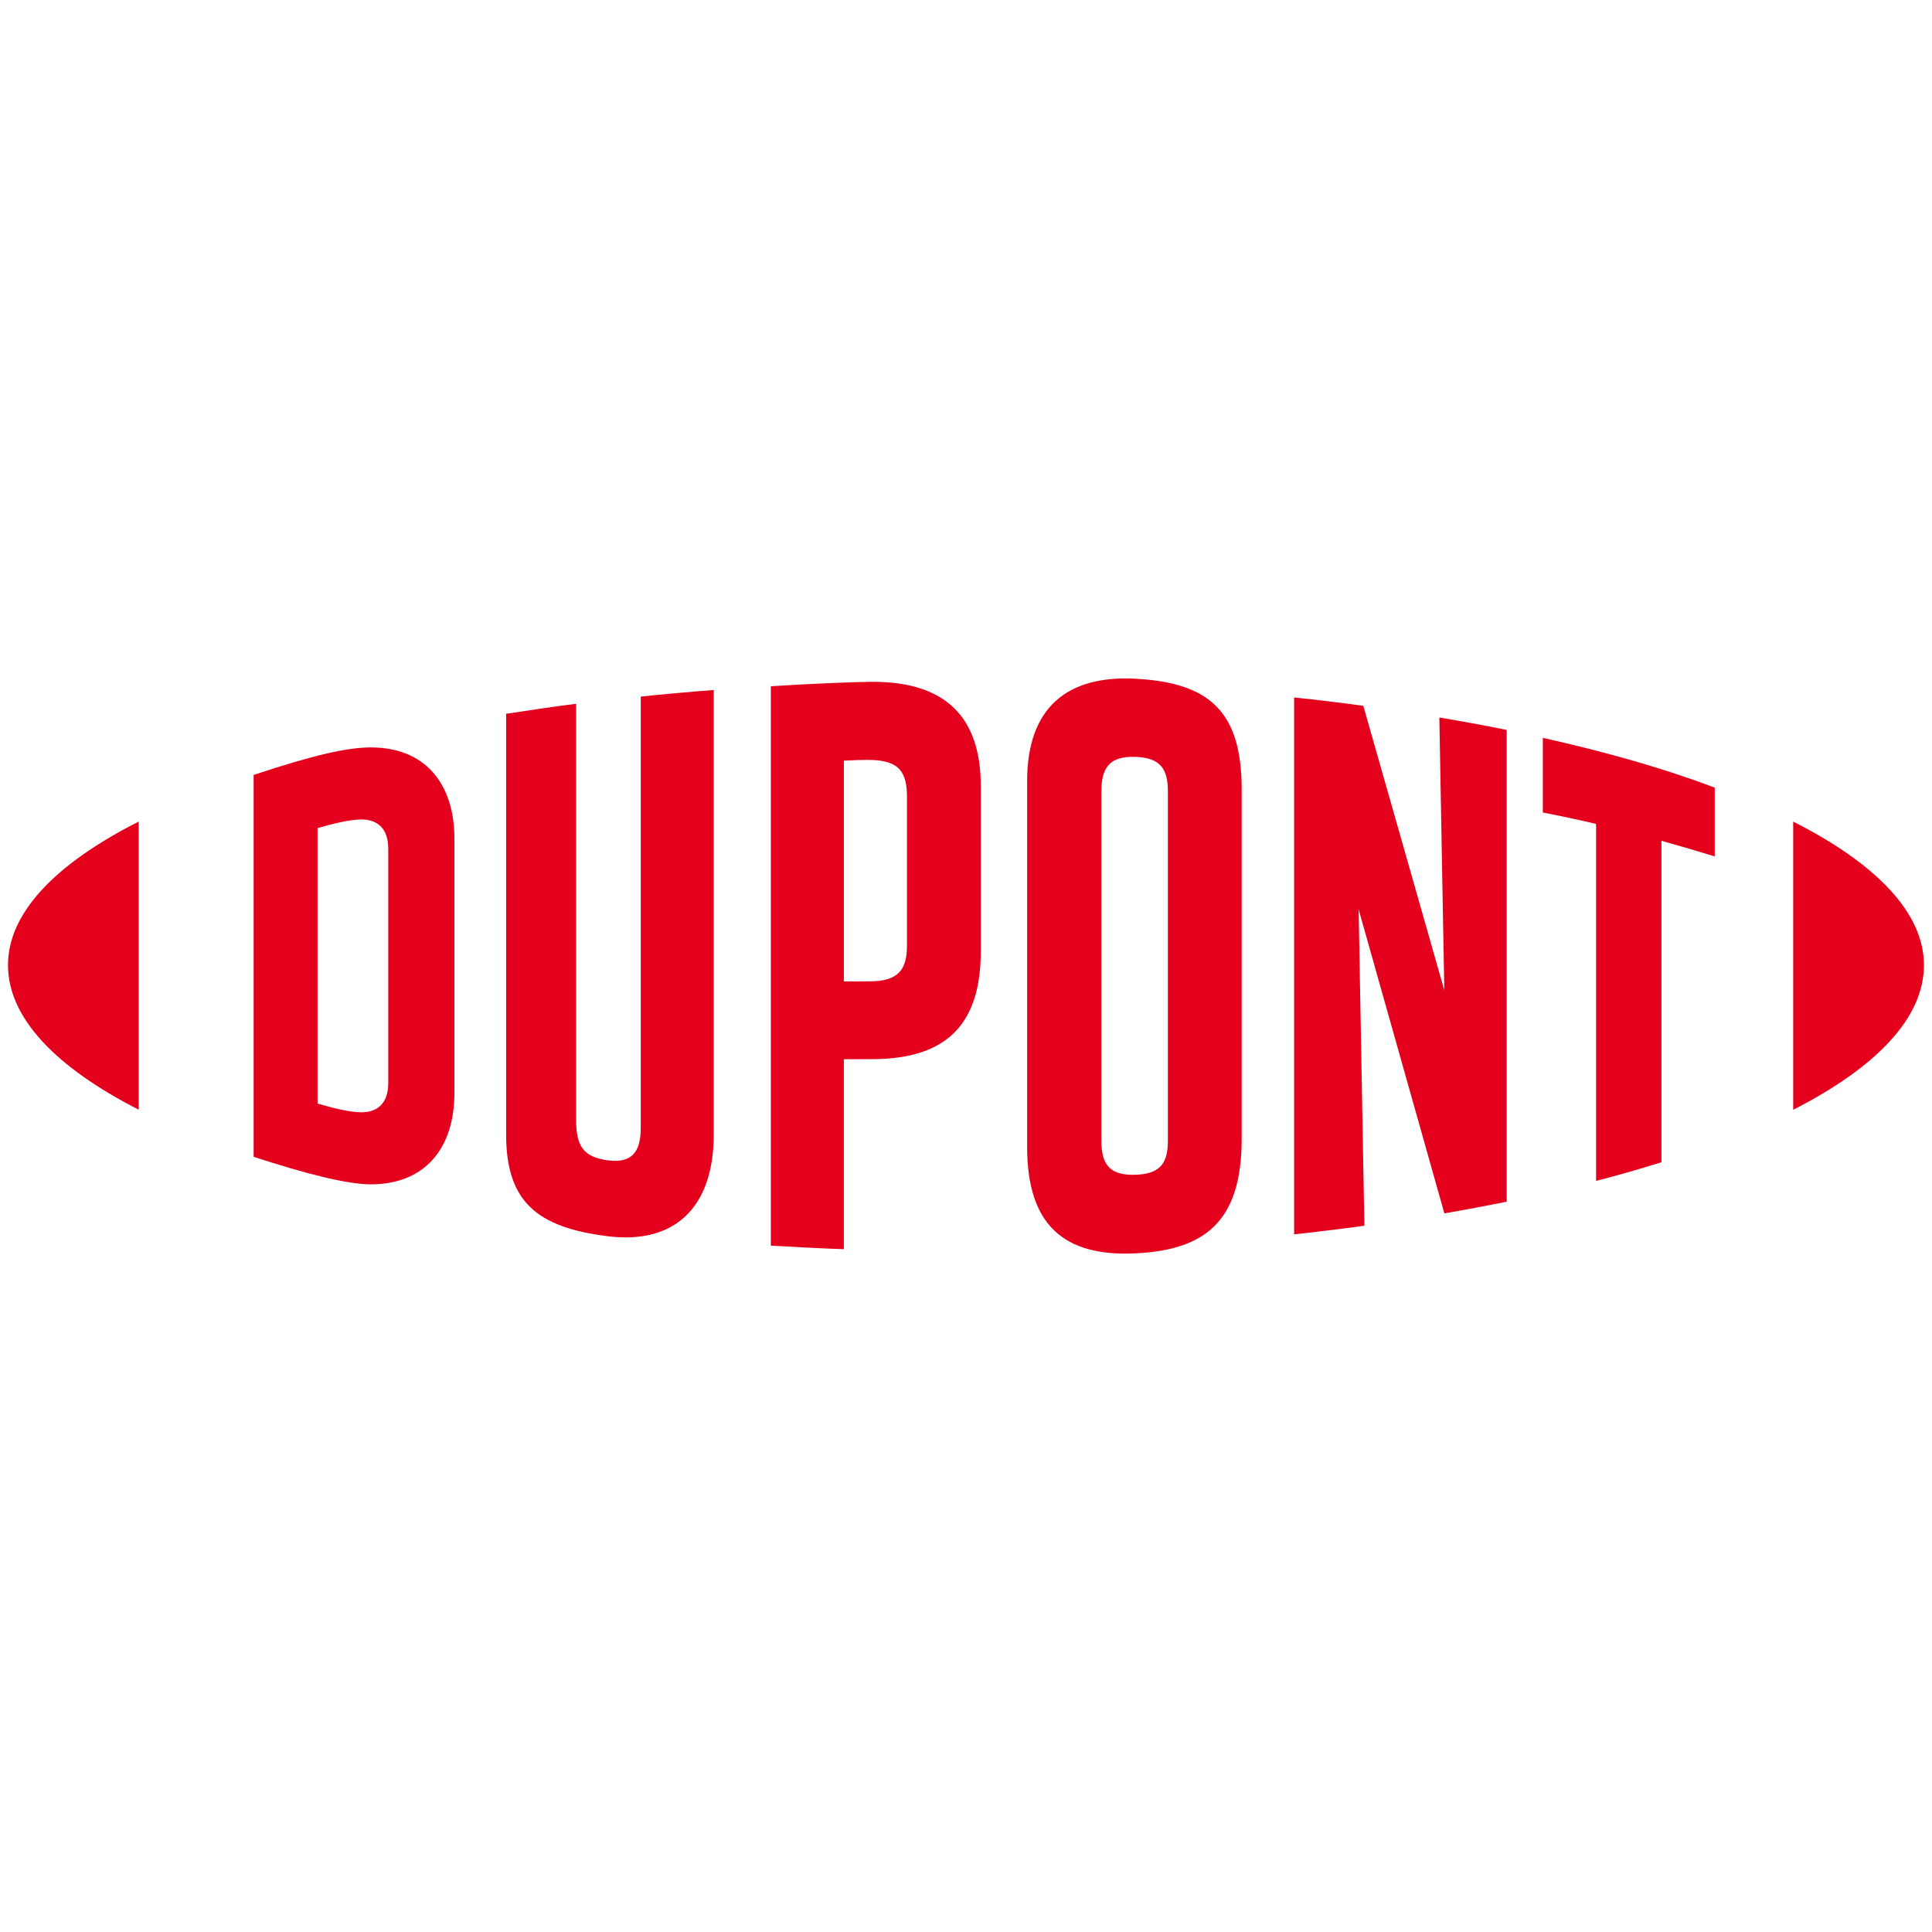
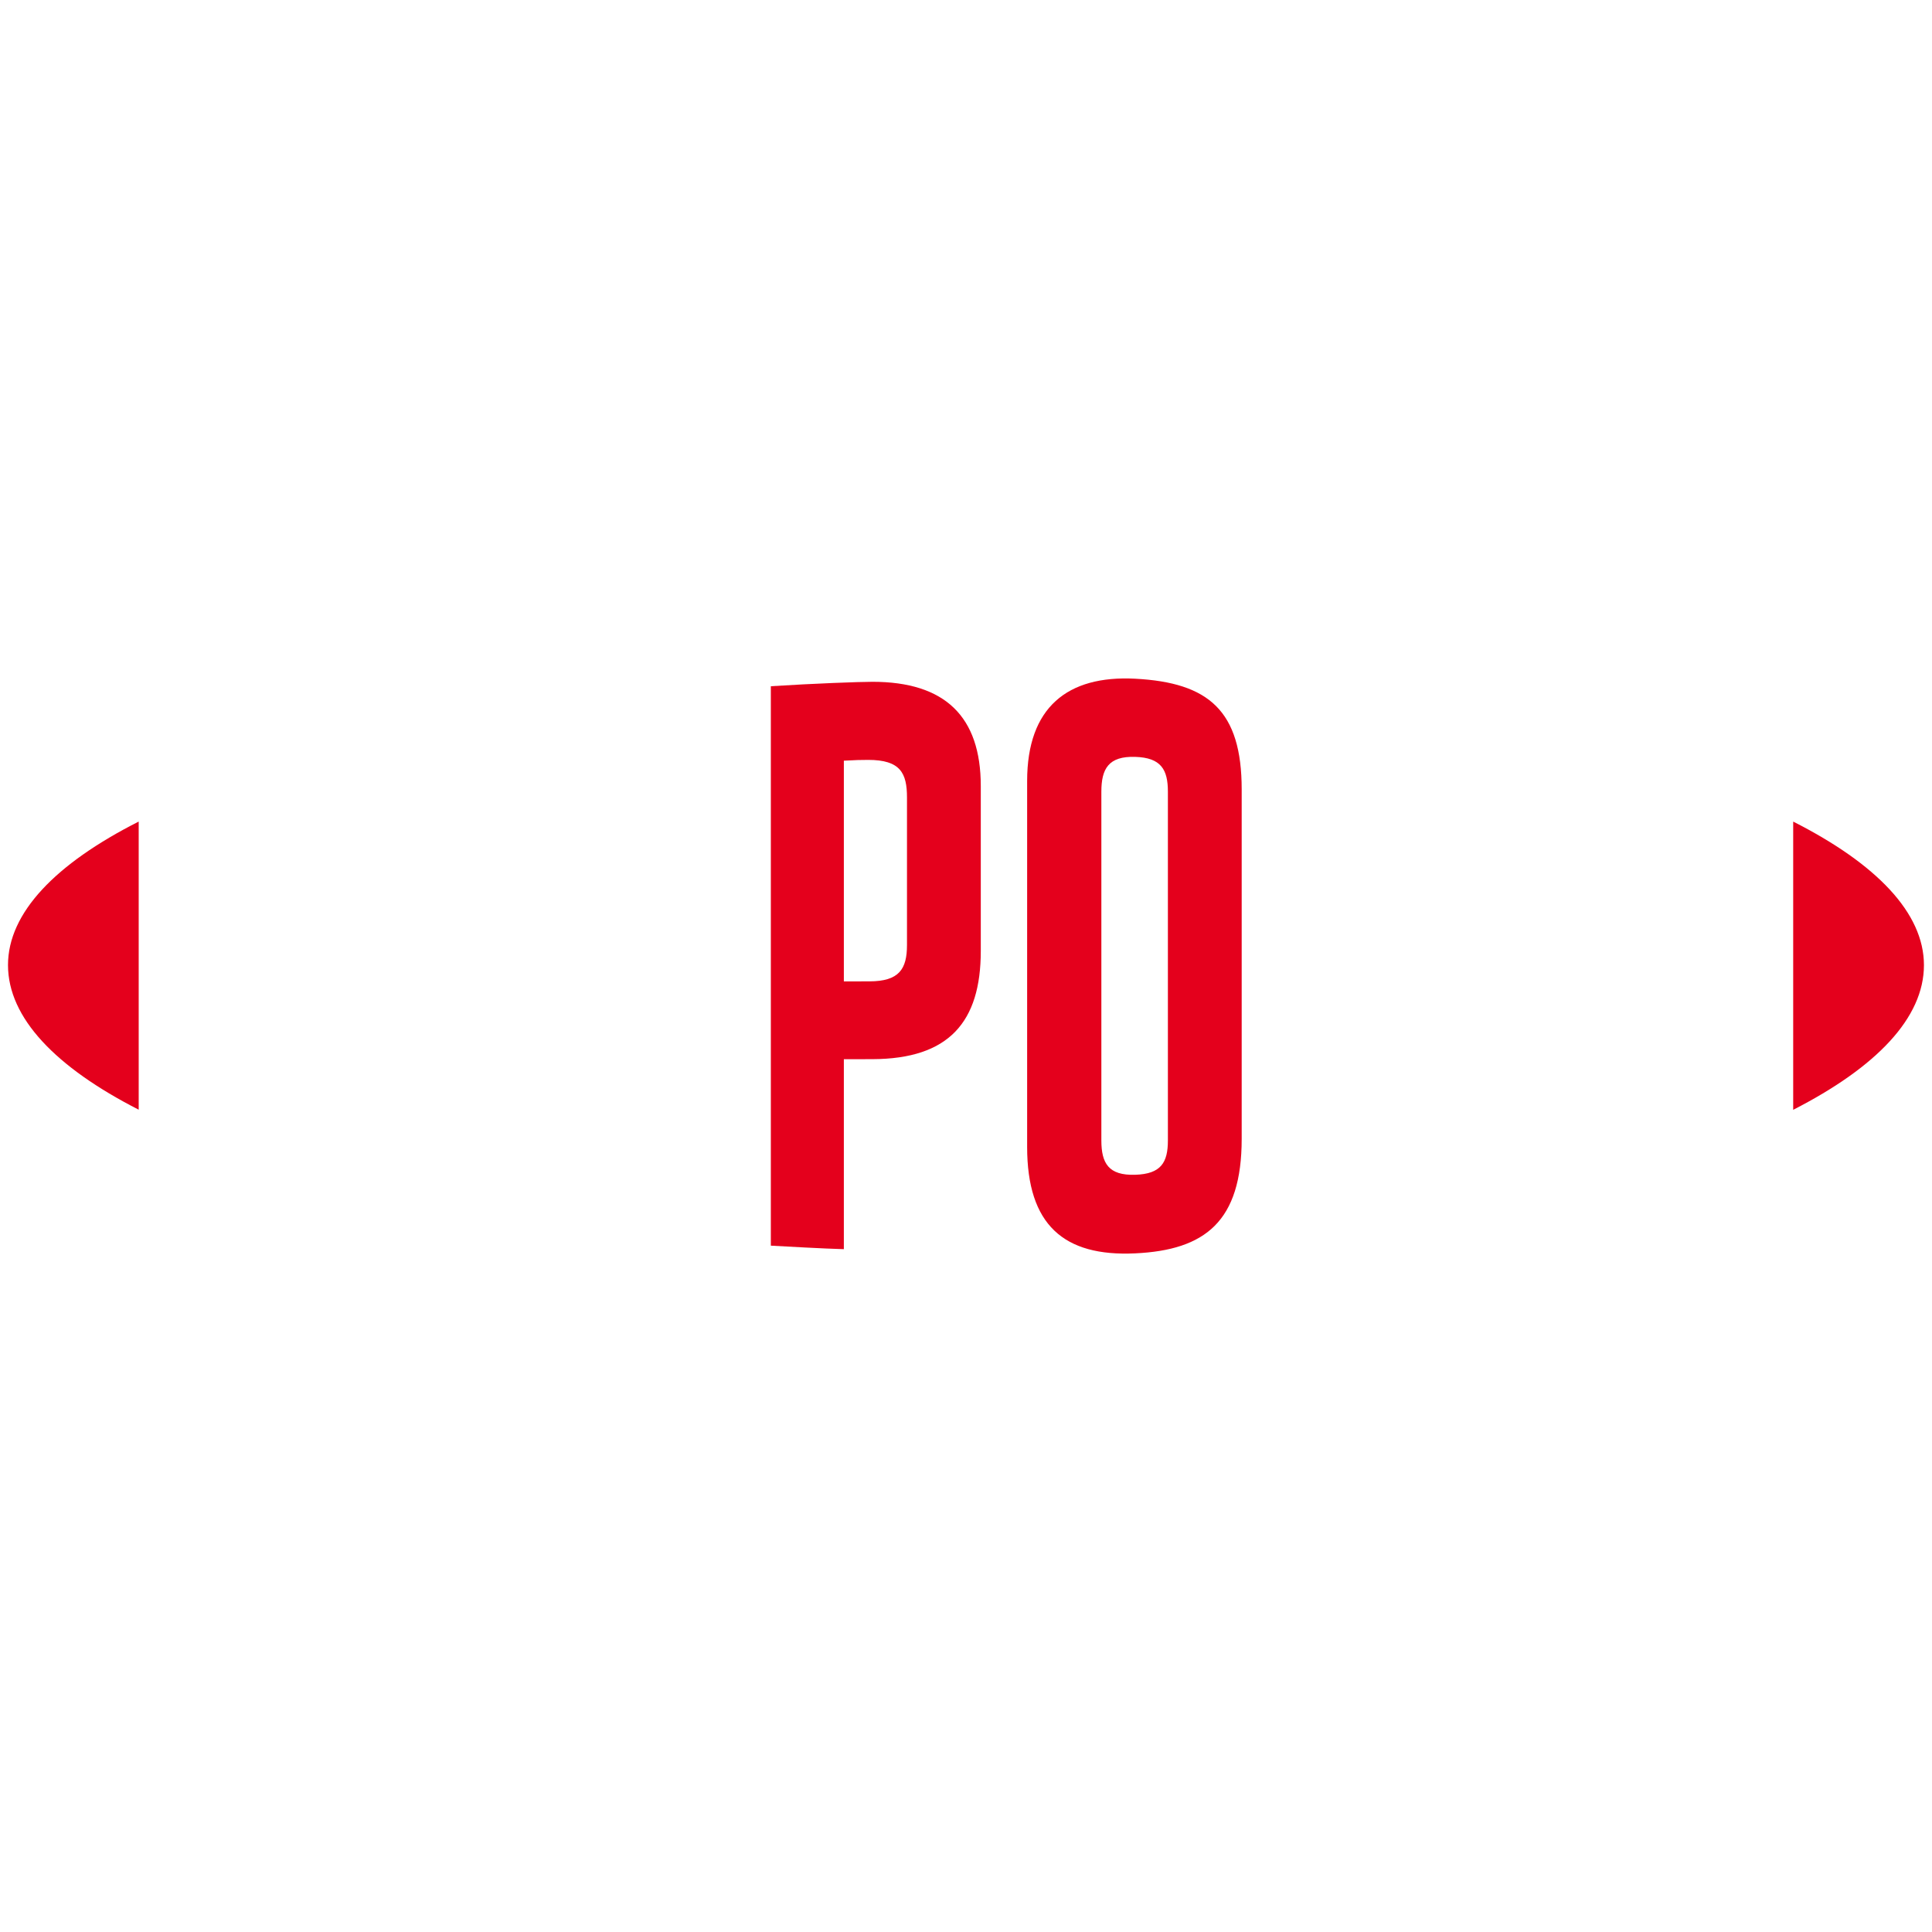
<svg xmlns="http://www.w3.org/2000/svg" xmlns:ns1="http://www.inkscape.org/namespaces/inkscape" xmlns:ns2="http://sodipodi.sourceforge.net/DTD/sodipodi-0.dtd" width="120.512" height="120.512" viewBox="0 0 31.886 9.757" version="1.1" id="svg9121" ns1:version="0.92.0 r15299" ns2:docname="dupont.svg">
  <defs id="defs9115" />
  <g ns1:label="Layer 1" ns1:groupmode="layer" id="layer1" transform="translate(-144.451,-171.793)">
    <g id="g9175" transform="translate(0.132,-0.132)">
-       <path d="m 150.439,173.196 c -0.383,0 -0.935,0.122 -1.934,0.454 v 6.303 c 0.878,0.286 1.552,0.454 1.934,0.454 0.882,0 1.38,-0.581 1.38,-1.513 v -4.185 c 0,-0.932 -0.497,-1.513 -1.38,-1.513 m 0.288,5.536 c 0,0.365 -0.204,0.486 -0.447,0.486 -0.189,0 -0.482,-0.074 -0.72,-0.144 v -4.547 c 0.238,-0.068 0.531,-0.142 0.72,-0.142 0.243,0 0.447,0.121 0.447,0.486 z" style="fill:#e4001c;fill-opacity:1;fill-rule:nonzero;stroke:none;stroke-width:0.353" id="path8097" ns1:connector-curvature="0" />
      <path d="m 163.054,172.062 c -1.117,-0.058 -1.783,0.473 -1.783,1.688 v 6.04 c 0,1.283 0.603,1.812 1.783,1.756 1.155,-0.054 1.758,-0.527 1.758,-1.891 v -5.765 c 0,-1.301 -0.545,-1.764 -1.758,-1.828 m 0.54,7.62 c 0,0.365 -0.113,0.554 -0.54,0.567 -0.439,0.014 -0.558,-0.189 -0.558,-0.567 v -5.756 c 0,-0.378 0.119,-0.588 0.558,-0.574 0.427,0.013 0.54,0.209 0.54,0.574 z" style="fill:#e4001c;fill-opacity:1;fill-rule:nonzero;stroke:none;stroke-width:0.353" id="path8101" ns1:connector-curvature="0" />
      <path d="m 173.914,174.419 v 4.758 c 1.371,-0.701 2.158,-1.516 2.158,-2.388 0,-0.863 -0.787,-1.674 -2.158,-2.369" style="fill:#e4001c;fill-opacity:1;fill-rule:nonzero;stroke:none;stroke-width:0.353" id="path8105" ns1:connector-curvature="0" />
      <path d="m 144.451,176.788 c 0,0.871 0.786,1.687 2.157,2.387 v -4.755 c -1.371,0.694 -2.157,1.505 -2.157,2.368" style="fill:#e4001c;fill-opacity:1;fill-rule:nonzero;stroke:none;stroke-width:0.353" id="path8109" ns1:connector-curvature="0" />
-       <path d="m 154.894,179.471 c 0,0.365 -0.117,0.596 -0.54,0.54 -0.416,-0.054 -0.527,-0.243 -0.527,-0.676 v -6.859 c -0.276,0.032 -0.891,0.124 -1.155,0.165 v 6.938 c 0,1.108 0.5,1.539 1.682,1.685 1.082,0.134 1.745,-0.455 1.745,-1.685 v -7.33 c -0.226,0.014 -0.967,0.081 -1.205,0.108 z" style="fill:#e4001c;fill-opacity:1;fill-rule:nonzero;stroke:none;stroke-width:0.353" id="path8113" ns1:connector-curvature="0" />
-       <path d="m 168.156,177.204 -1.337,-4.694 c -0.364,-0.051 -0.803,-0.104 -1.142,-0.138 v 8.86 c 0.238,-0.024 0.846,-0.098 1.16,-0.142 l -0.095,-5.221 1.415,5.017 c 0.301,-0.051 0.74,-0.134 1.029,-0.193 v -7.785 c -0.301,-0.064 -0.849,-0.163 -1.112,-0.206 z" style="fill:#e4001c;fill-opacity:1;fill-rule:nonzero;stroke:none;stroke-width:0.353" id="path8117" ns1:connector-curvature="0" />
      <path d="m 158.718,172.113 c -0.21,0 -0.974,0.028 -1.677,0.073 v 9.233 c 0.238,0.013 0.866,0.049 1.205,0.058 v -3.135 l 0.472,-10e-4 c 1.263,-0.004 1.788,-0.613 1.788,-1.786 v -2.721 c 0,-1.148 -0.59,-1.721 -1.788,-1.721 m 0.57,4.344 c 0,0.397 -0.129,0.599 -0.619,0.6 l -0.423,10e-4 v -3.643 c 0.188,-0.011 0.289,-0.013 0.402,-0.013 0.53,0 0.64,0.216 0.64,0.621 z" style="fill:#e4001c;fill-opacity:1;fill-rule:nonzero;stroke:none;stroke-width:0.353" id="path8121" ns1:connector-curvature="0" />
-       <path d="m 169.782,174.27 c 0.298,0.058 0.592,0.121 0.879,0.189 v 5.891 c 0.264,-0.066 0.753,-0.204 1.079,-0.308 v -5.305 c 0.313,0.087 0.609,0.175 0.879,0.258 v -1.136 c -0.852,-0.32 -1.767,-0.581 -2.837,-0.821 z" style="fill:#e4001c;fill-opacity:1;fill-rule:nonzero;stroke:none;stroke-width:0.353" id="path8125" ns1:connector-curvature="0" />
    </g>
  </g>
</svg>